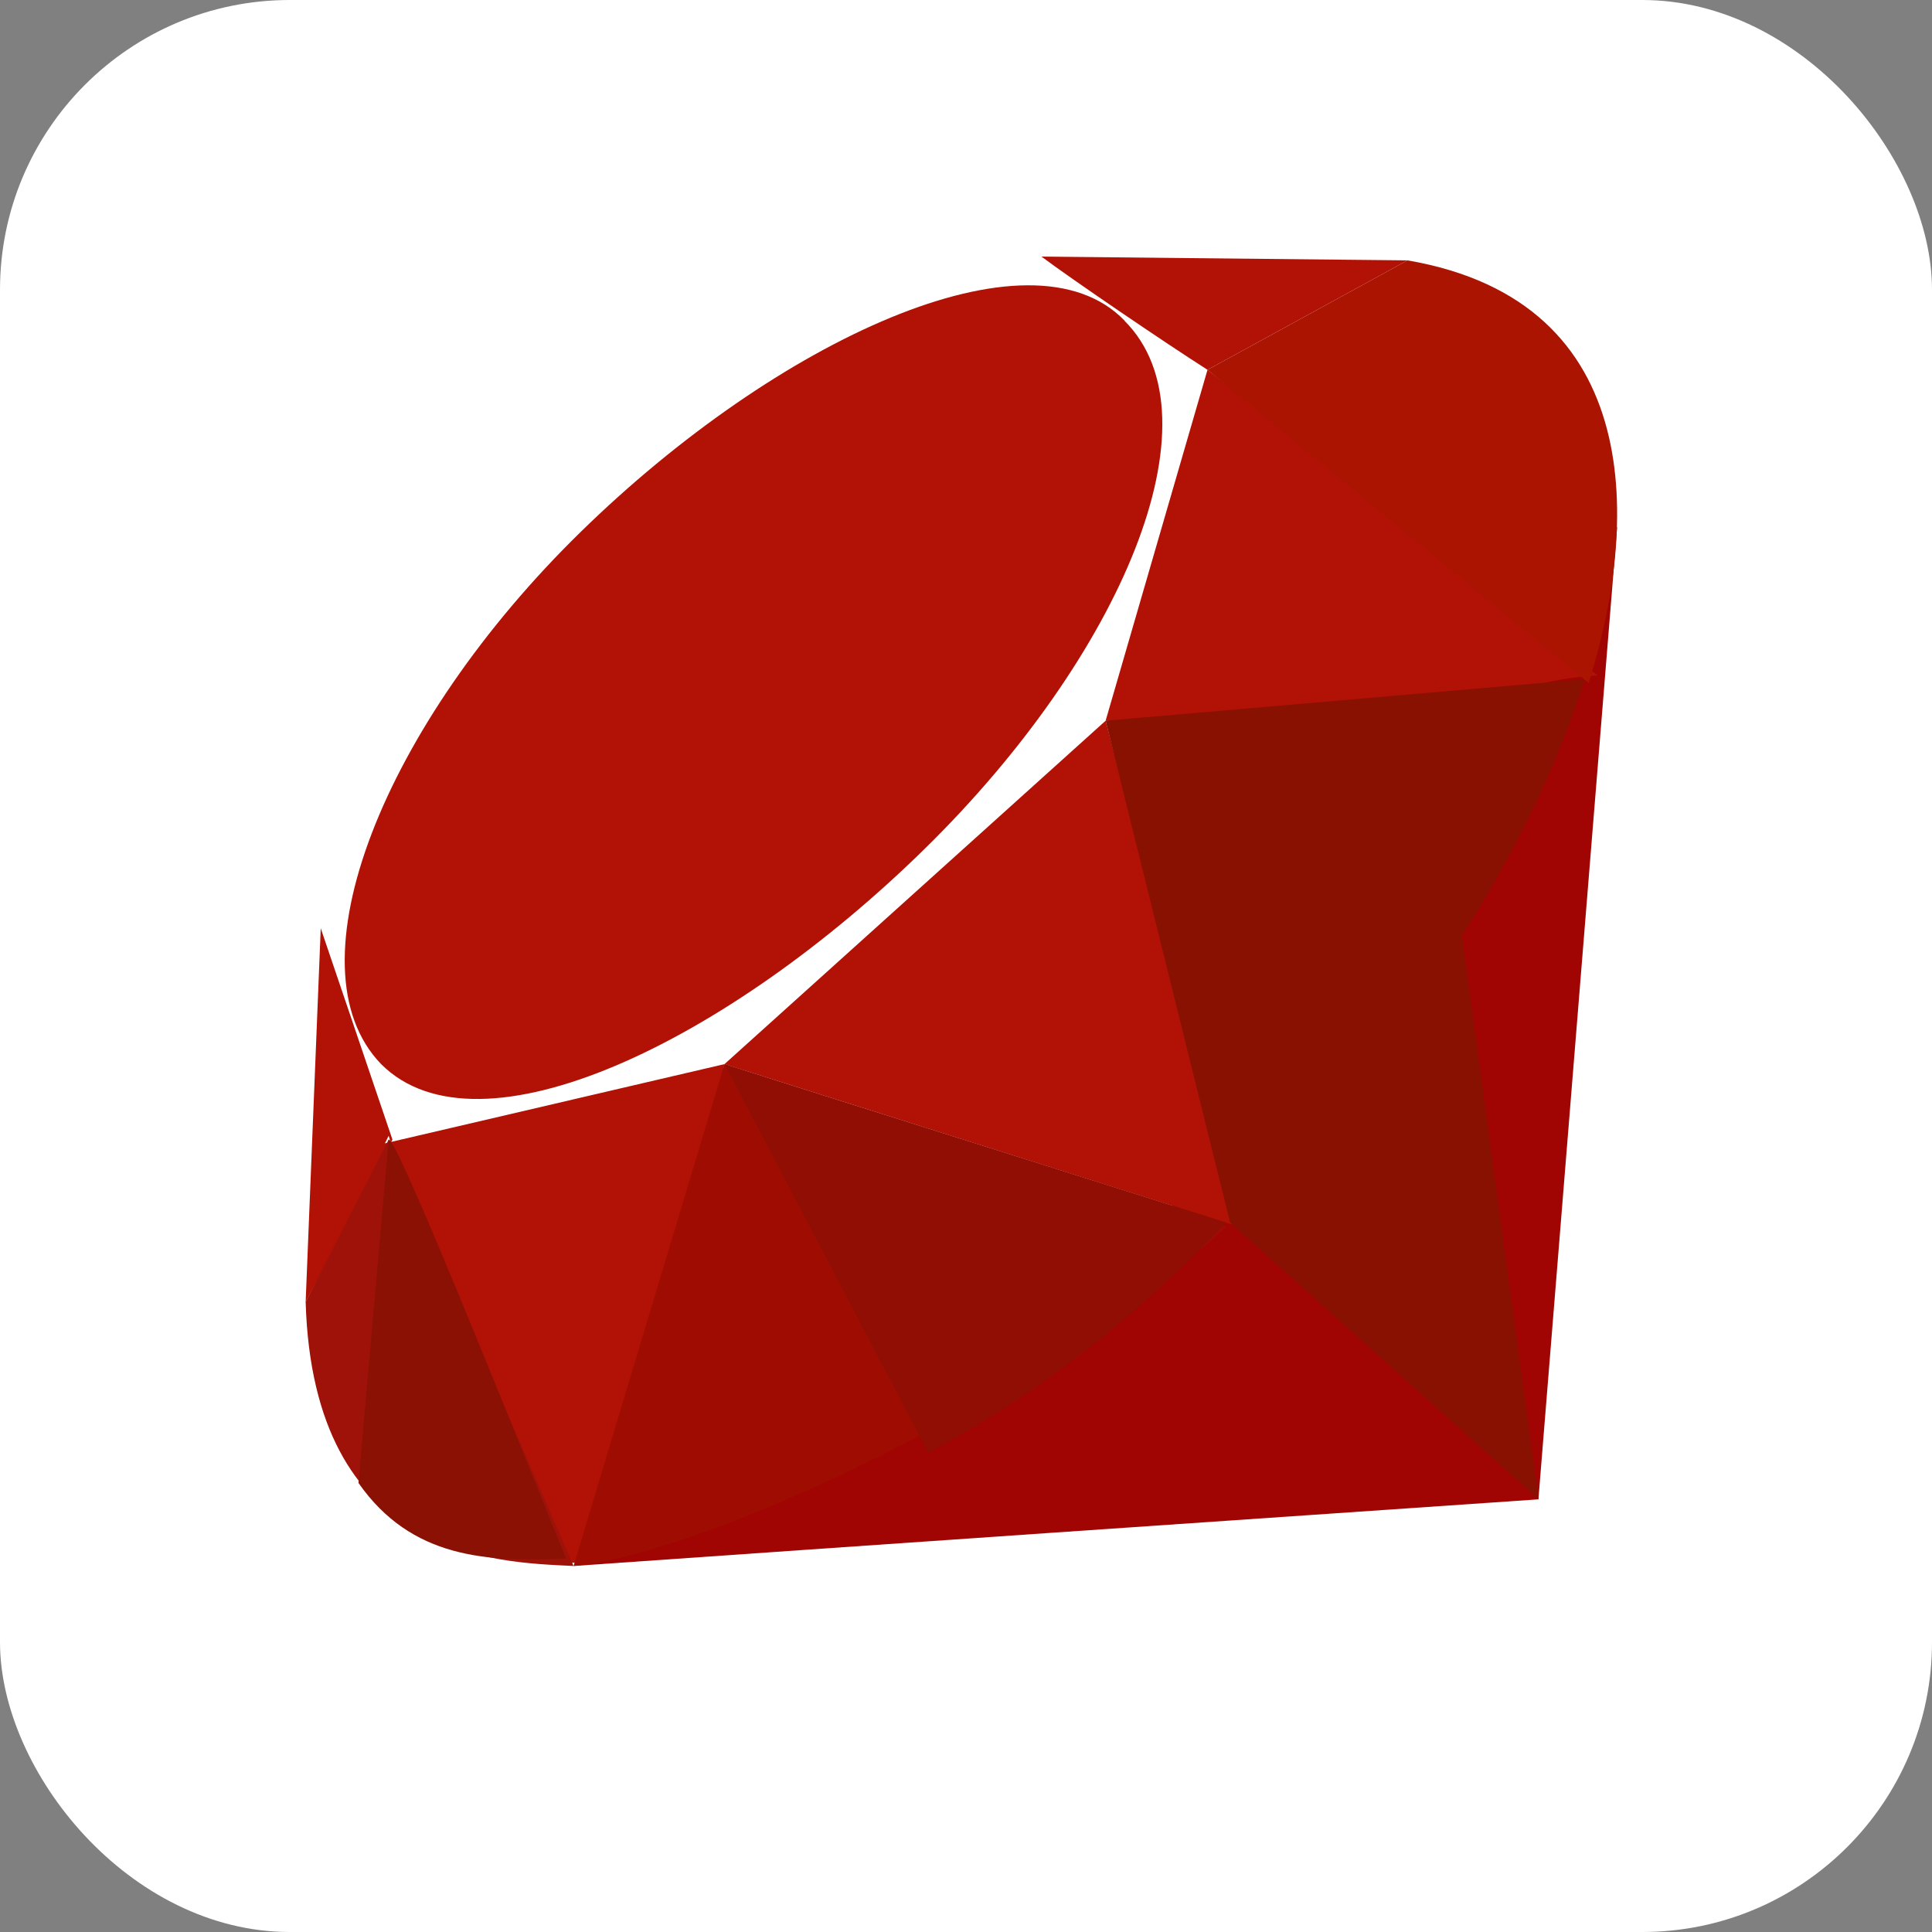
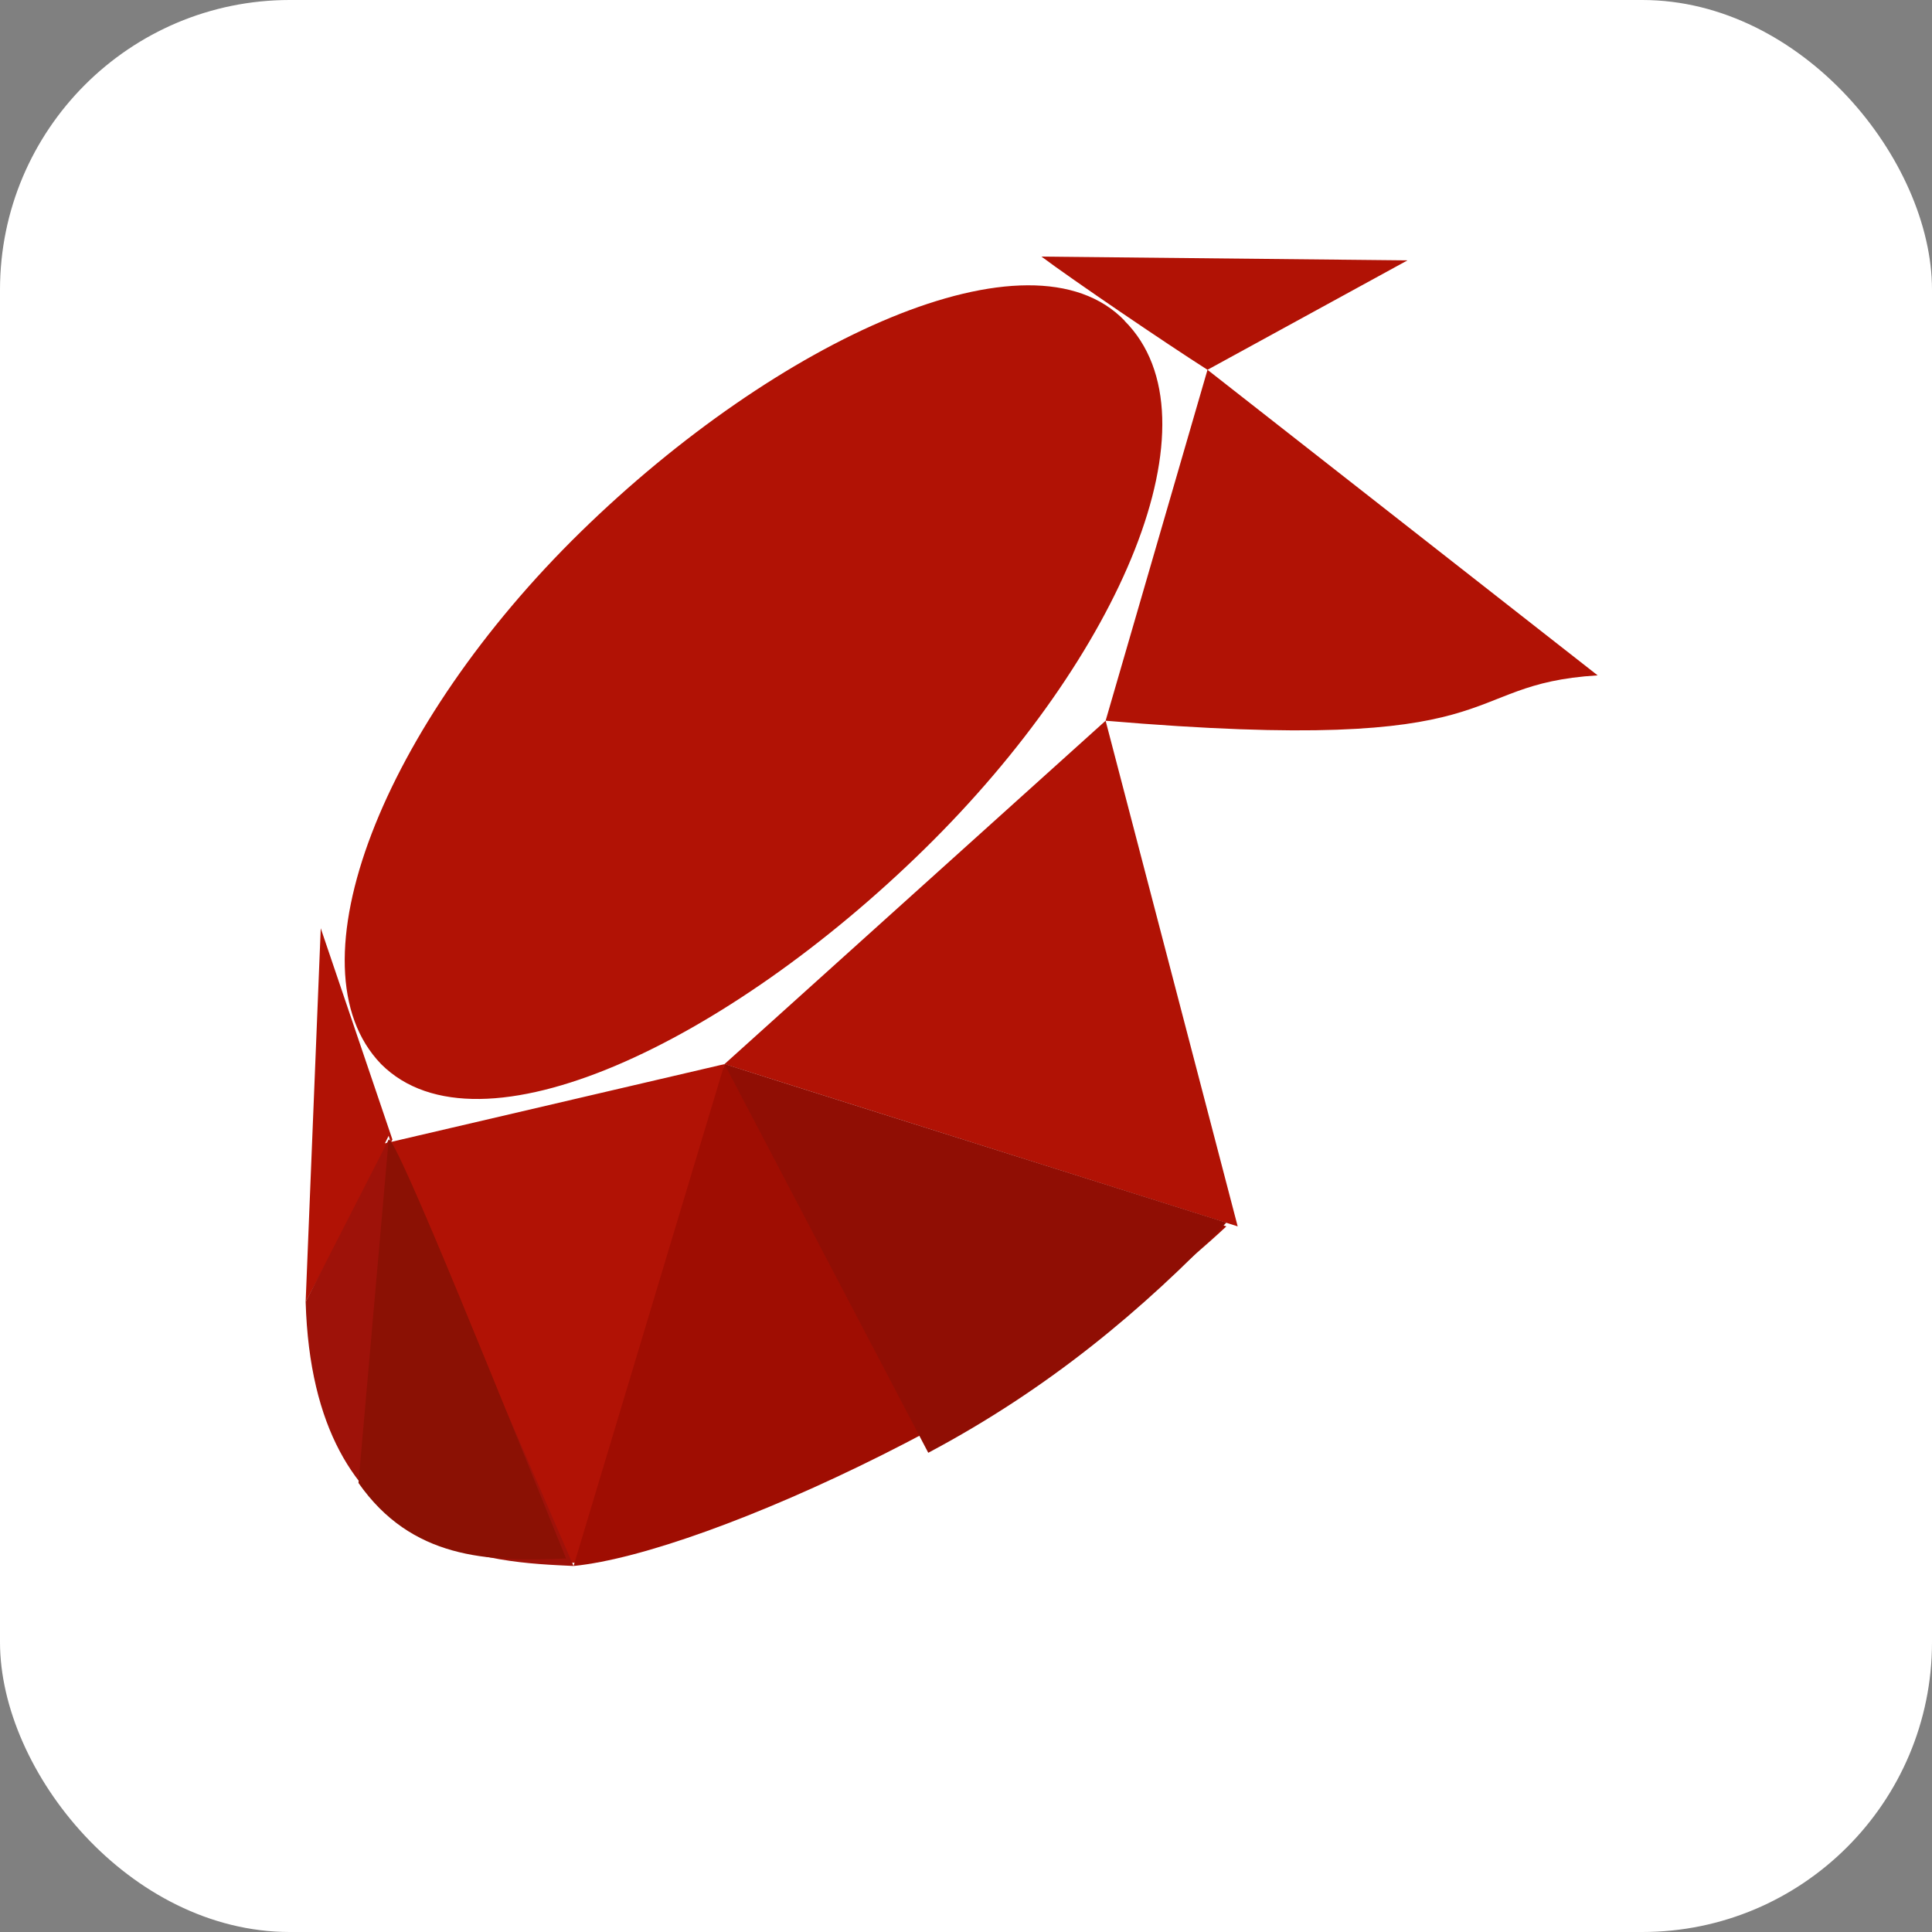
<svg xmlns="http://www.w3.org/2000/svg" viewBox="0 0 512 512">
  <rect x="0" y="0" width="512" height="512" fill="#808080" stroke="none" />
  <rect fill="#fff" height="512" rx="15%" width="512" />
-   <path d="m407.7 397.3 20.86-257.7-80.54 157.4-196 118c80.86-5.675 171.2-11.87 255.7-17.66z" fill="#a00403" />
  <path d="m423.39 178.977-103.39-80.977-27 93c109.797 9.317 91.763-9.646 130.39-12.023zm-231.39 103.023 136 43-35-134zm-89 19c44 139 55 169 89-19l-90 21zm173-233 97 1-53 29c-11-7-36-24-44-30zm-191 178-4 99 23-43zm213-161c26 26-1 89-53 140s-118 83-144 57c-25-25.89.7-90 52.85-141s119.2-82 144.2-56z" fill="#b11205" />
  <path d="m192 282 133 43c-48 45-137.5 86.5-173 90z" fill="#9f0d02" />
-   <path d="m293 191 33 133c40-42 76-88 94-144zm114.7 206.3-20.68-152.3-61.02 79z" fill="#891102" />
-   <path d="m421 181c13-41 16-101-48-112l-53 29z" fill="#aa1401" />
  <path d="m81 345c2 68 50 69 71 70l-49-113z" fill="#9e1209" />
  <path d="m192 282 54 103c32-17 57-38 79-61z" fill="#900e04" />
  <path d="m103 302-8 91c14 20 34 21 55 20-15-37-45-112-47-111z" fill="#8b1104" />
</svg>